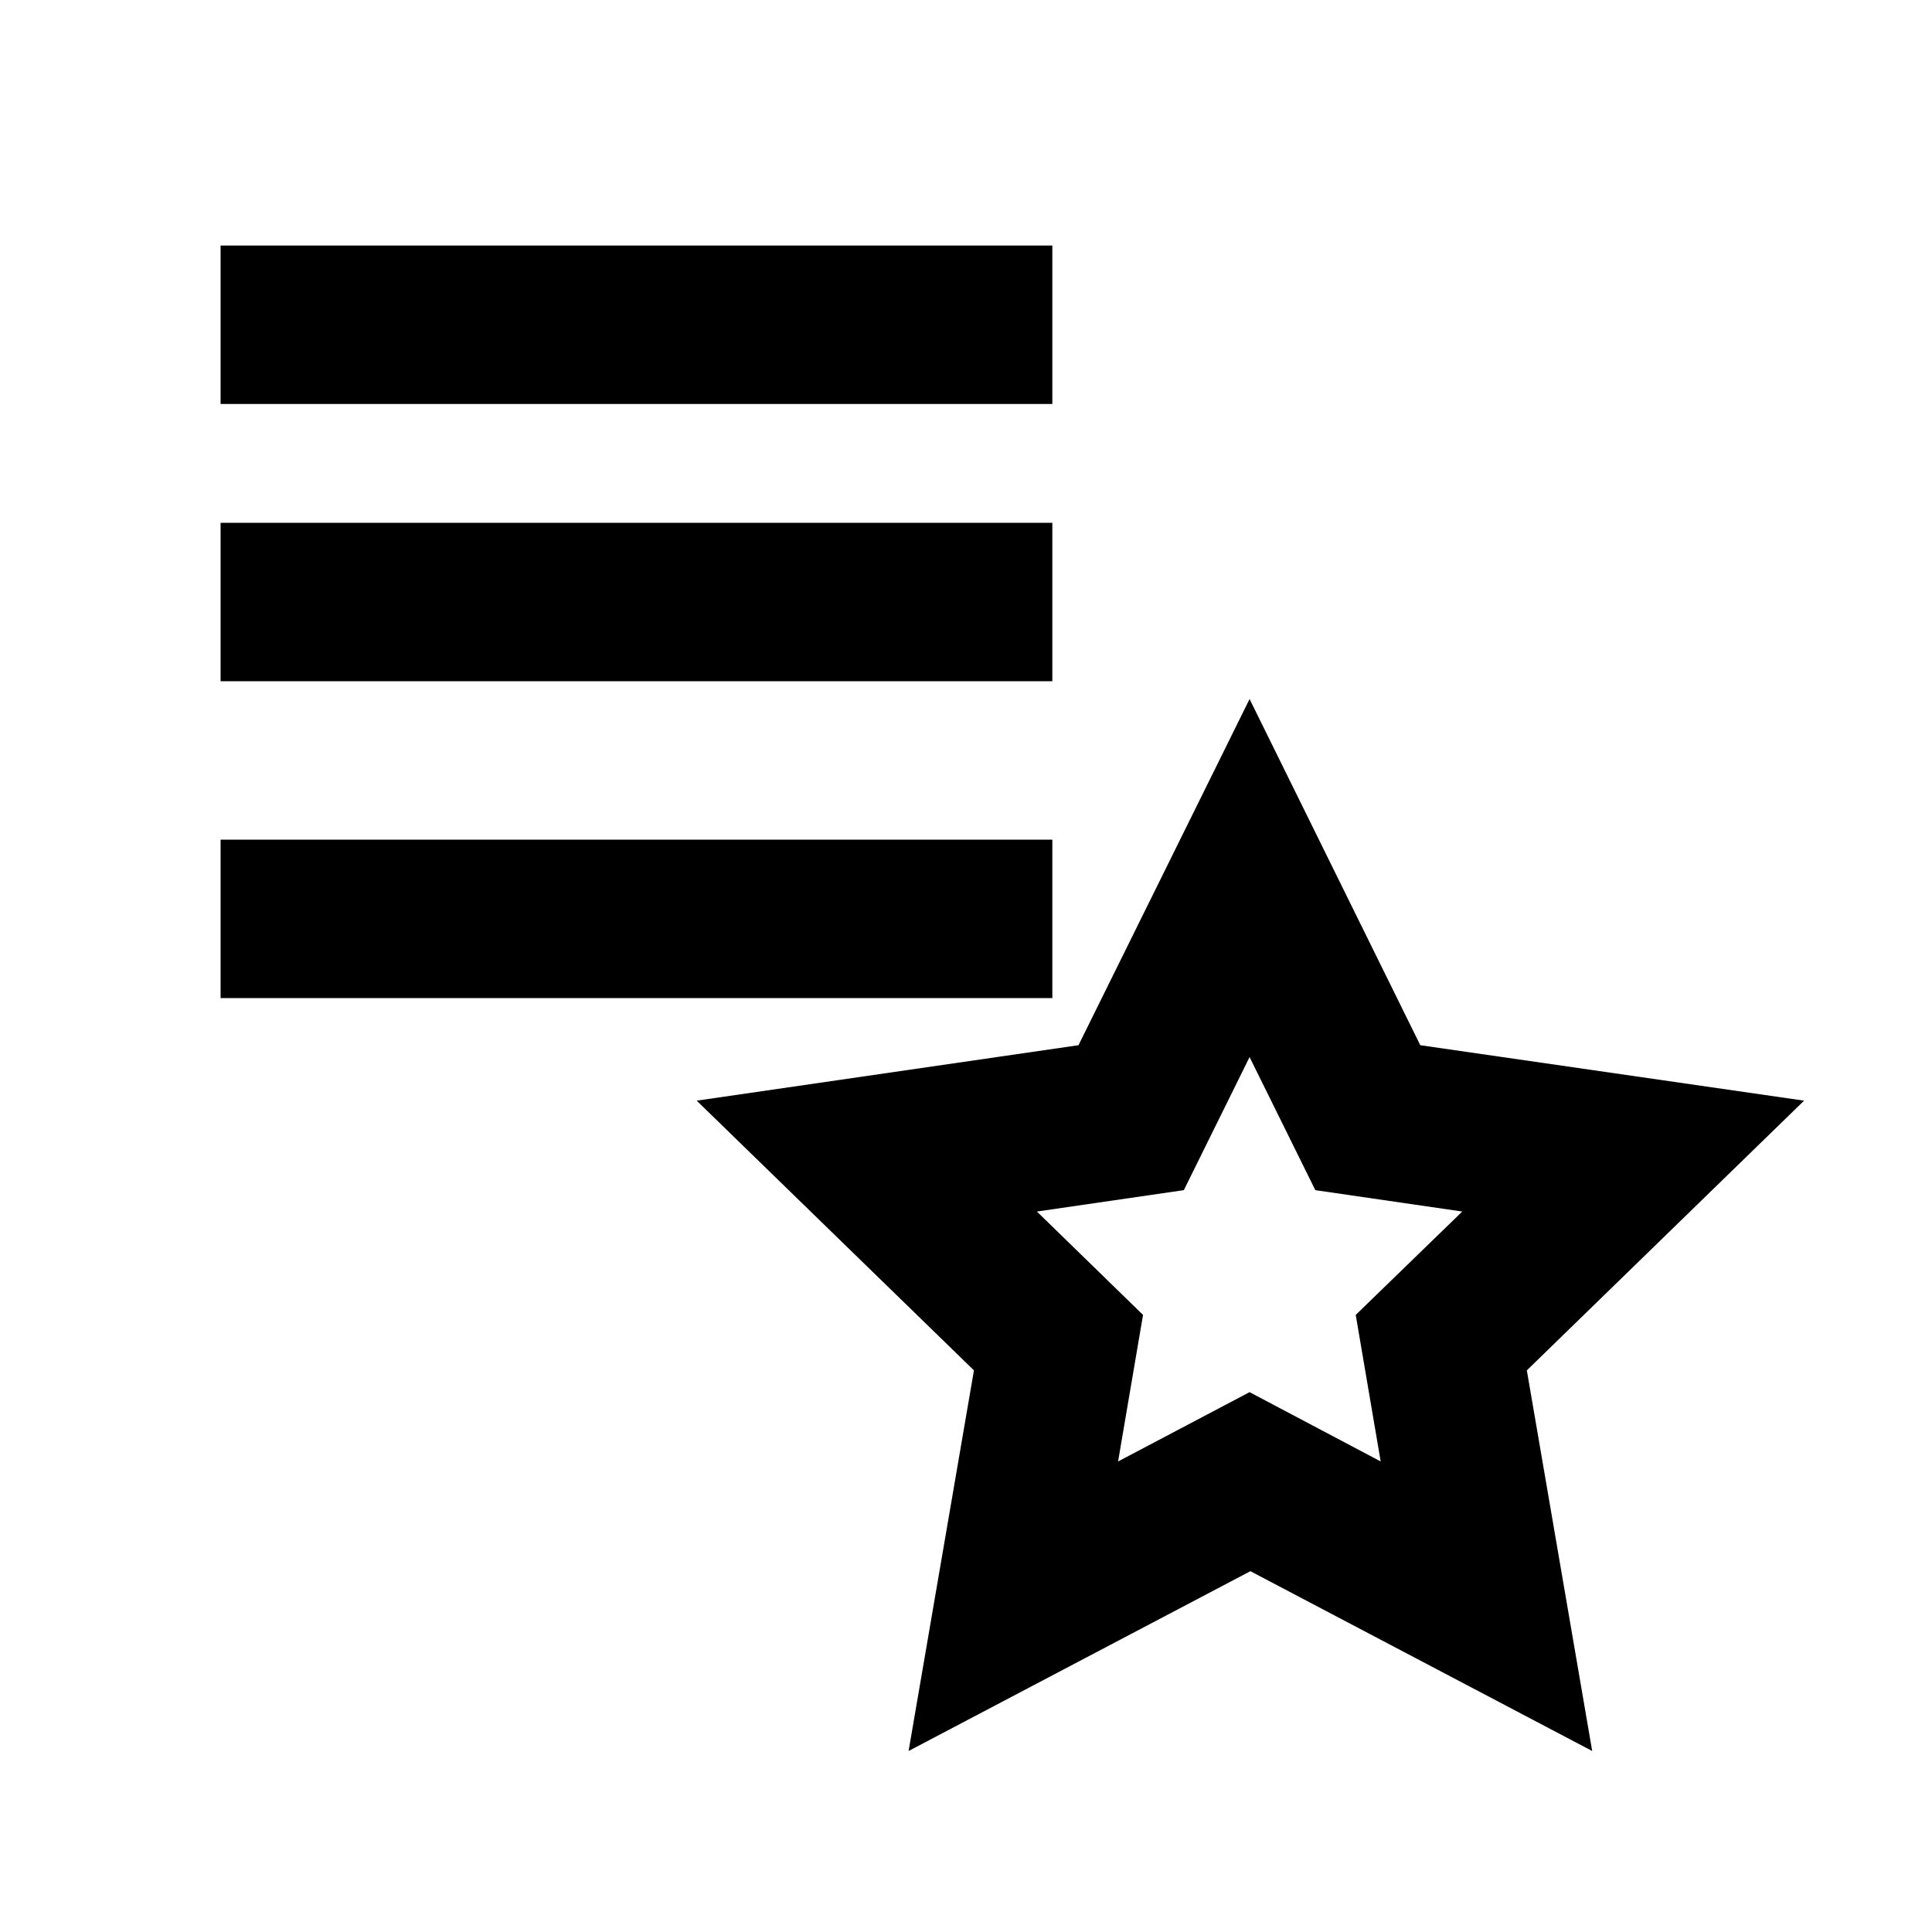
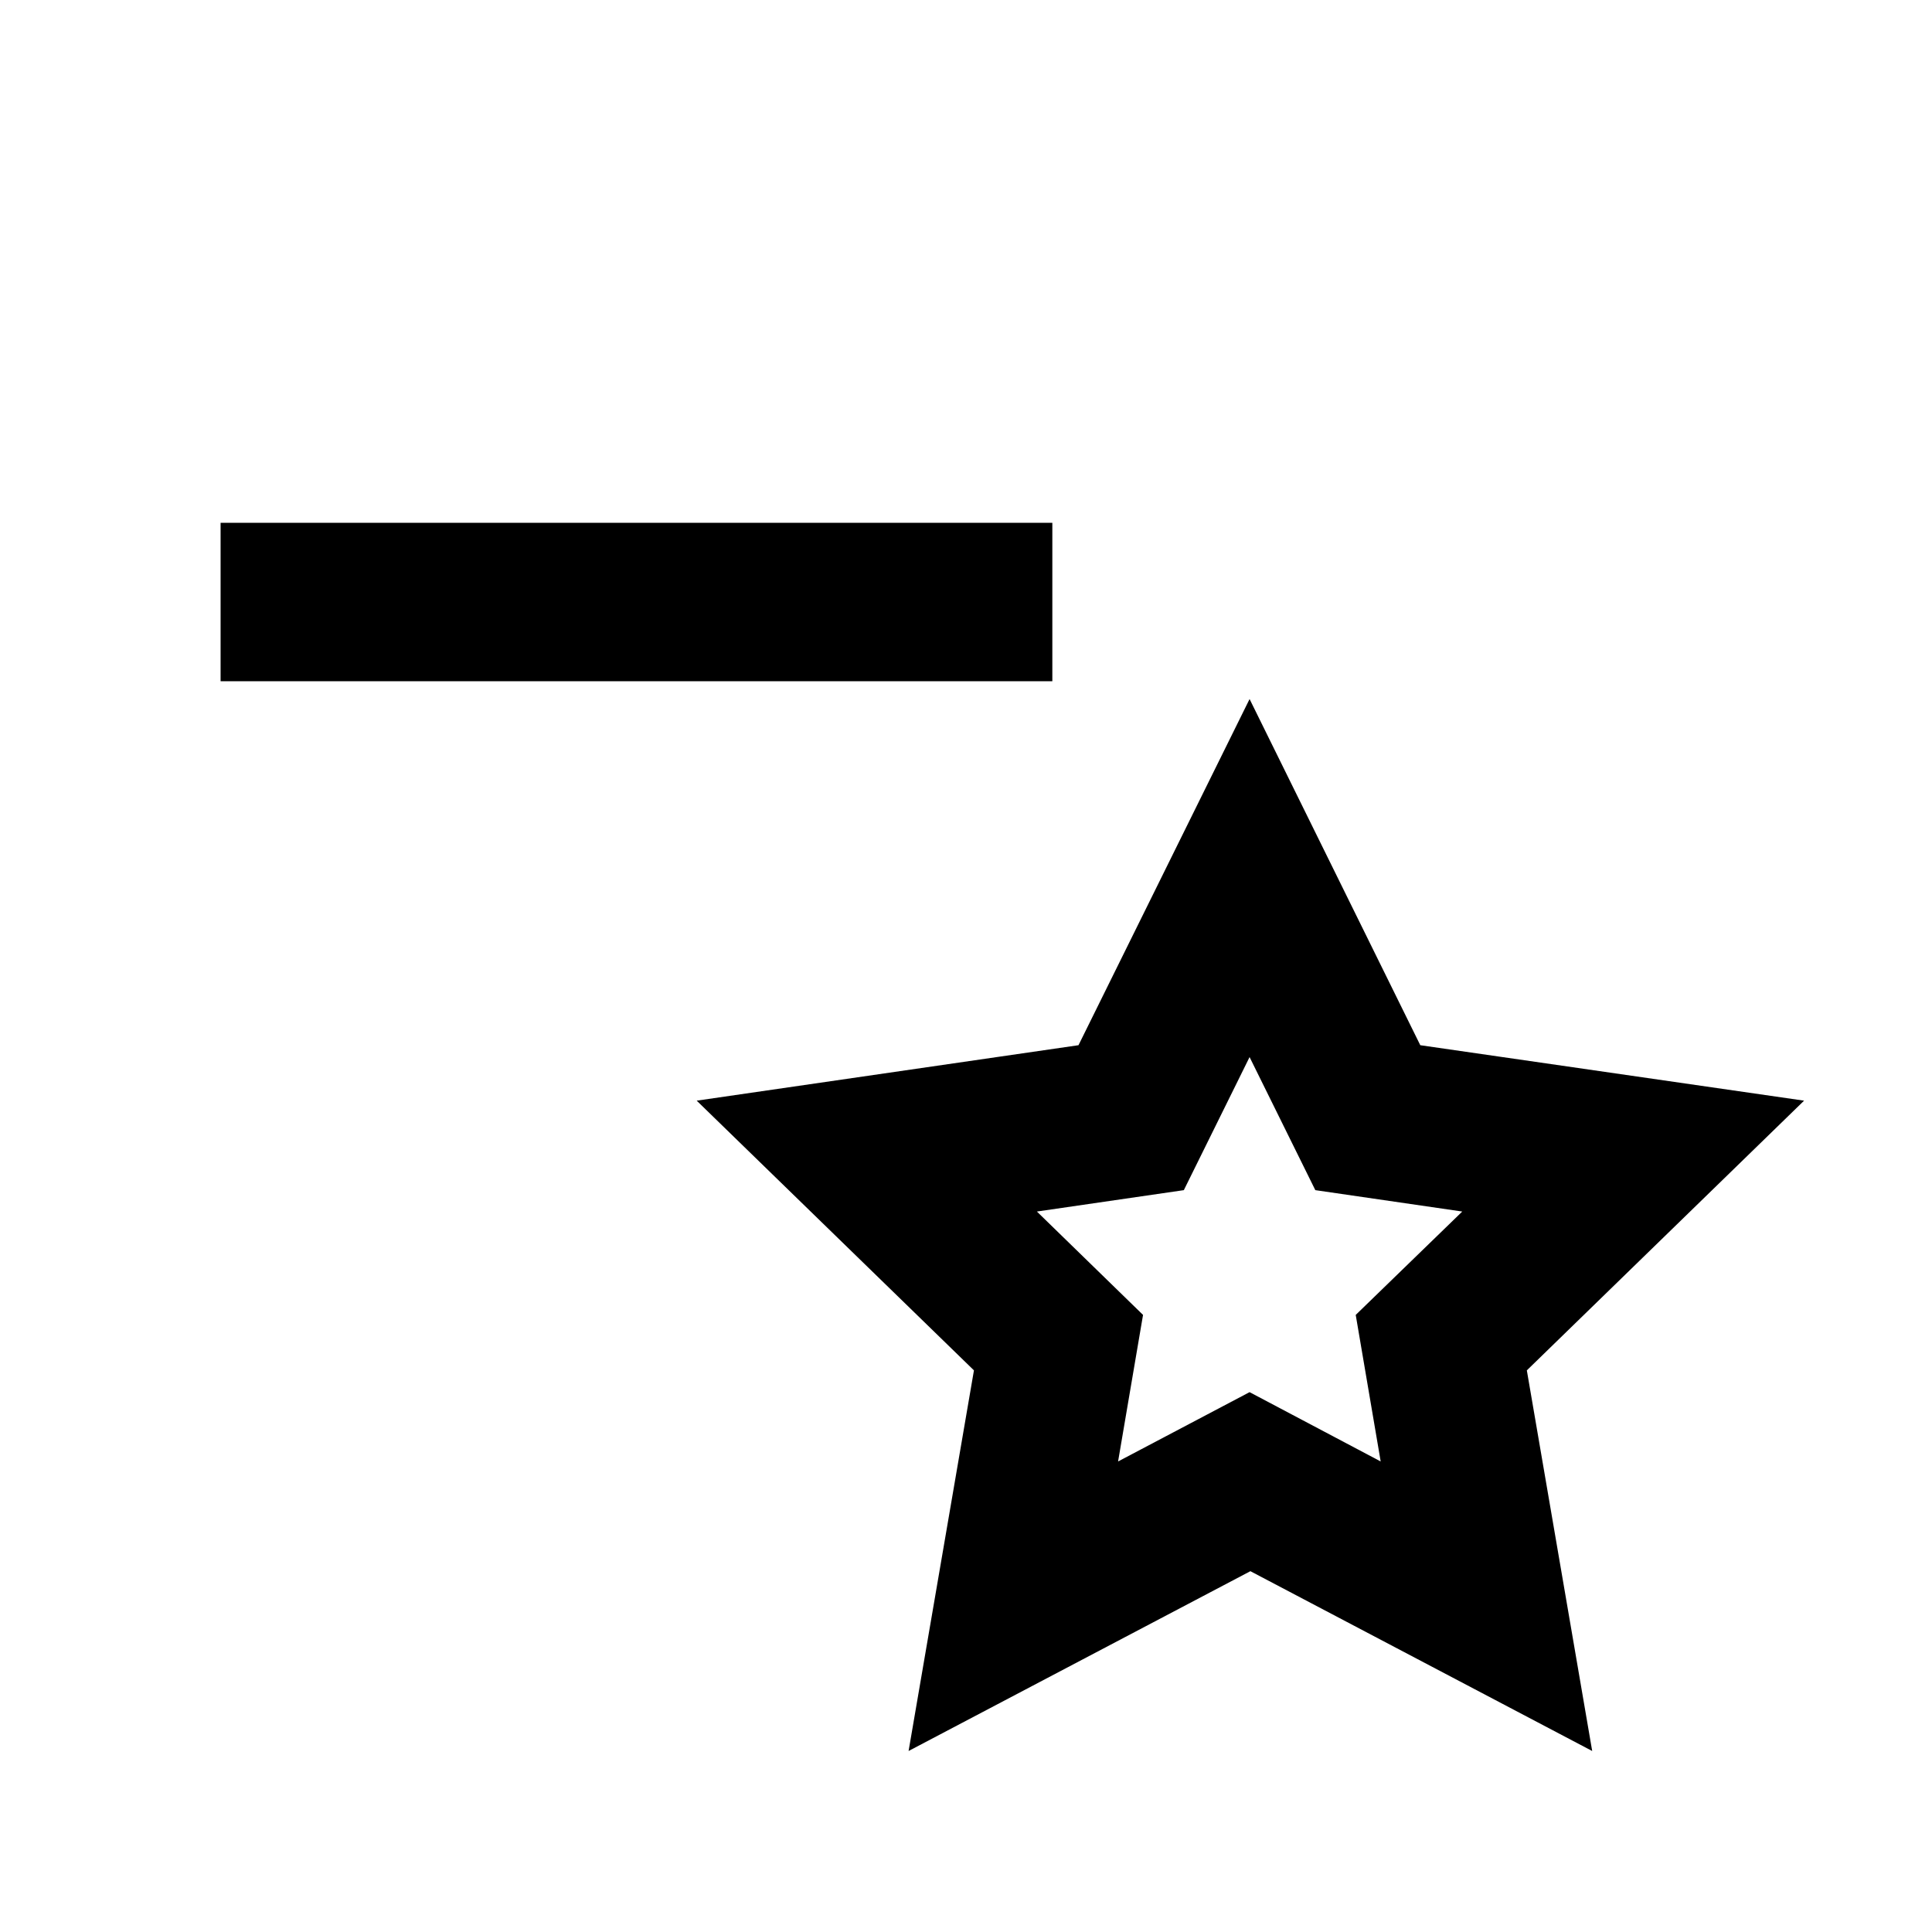
<svg xmlns="http://www.w3.org/2000/svg" fill="#000000" width="800px" height="800px" version="1.1" viewBox="144 144 512 512">
  <g>
    <path d="m520.39 420.99-45.238-91.734-45.34 91.734-101.18 14.695 73.473 71.477-17.32 100.87 90.582-47.652 90.582 47.652-17.32-100.87 73.473-71.477zm-10.496 110.31-34.742-18.367-34.848 18.367 6.613-38.836-28.129-27.395 38.941-5.668 17.422-35.266 17.422 35.266 38.941 5.668-28.234 27.395z" />
-     <path d="m202.46 209.07h220.42v41.984h-220.42z" />
    <path d="m202.46 282.55h220.42v41.984h-220.42z" />
-     <path d="m202.46 366.52h220.42v41.984h-220.42z" />
  </g>
</svg>